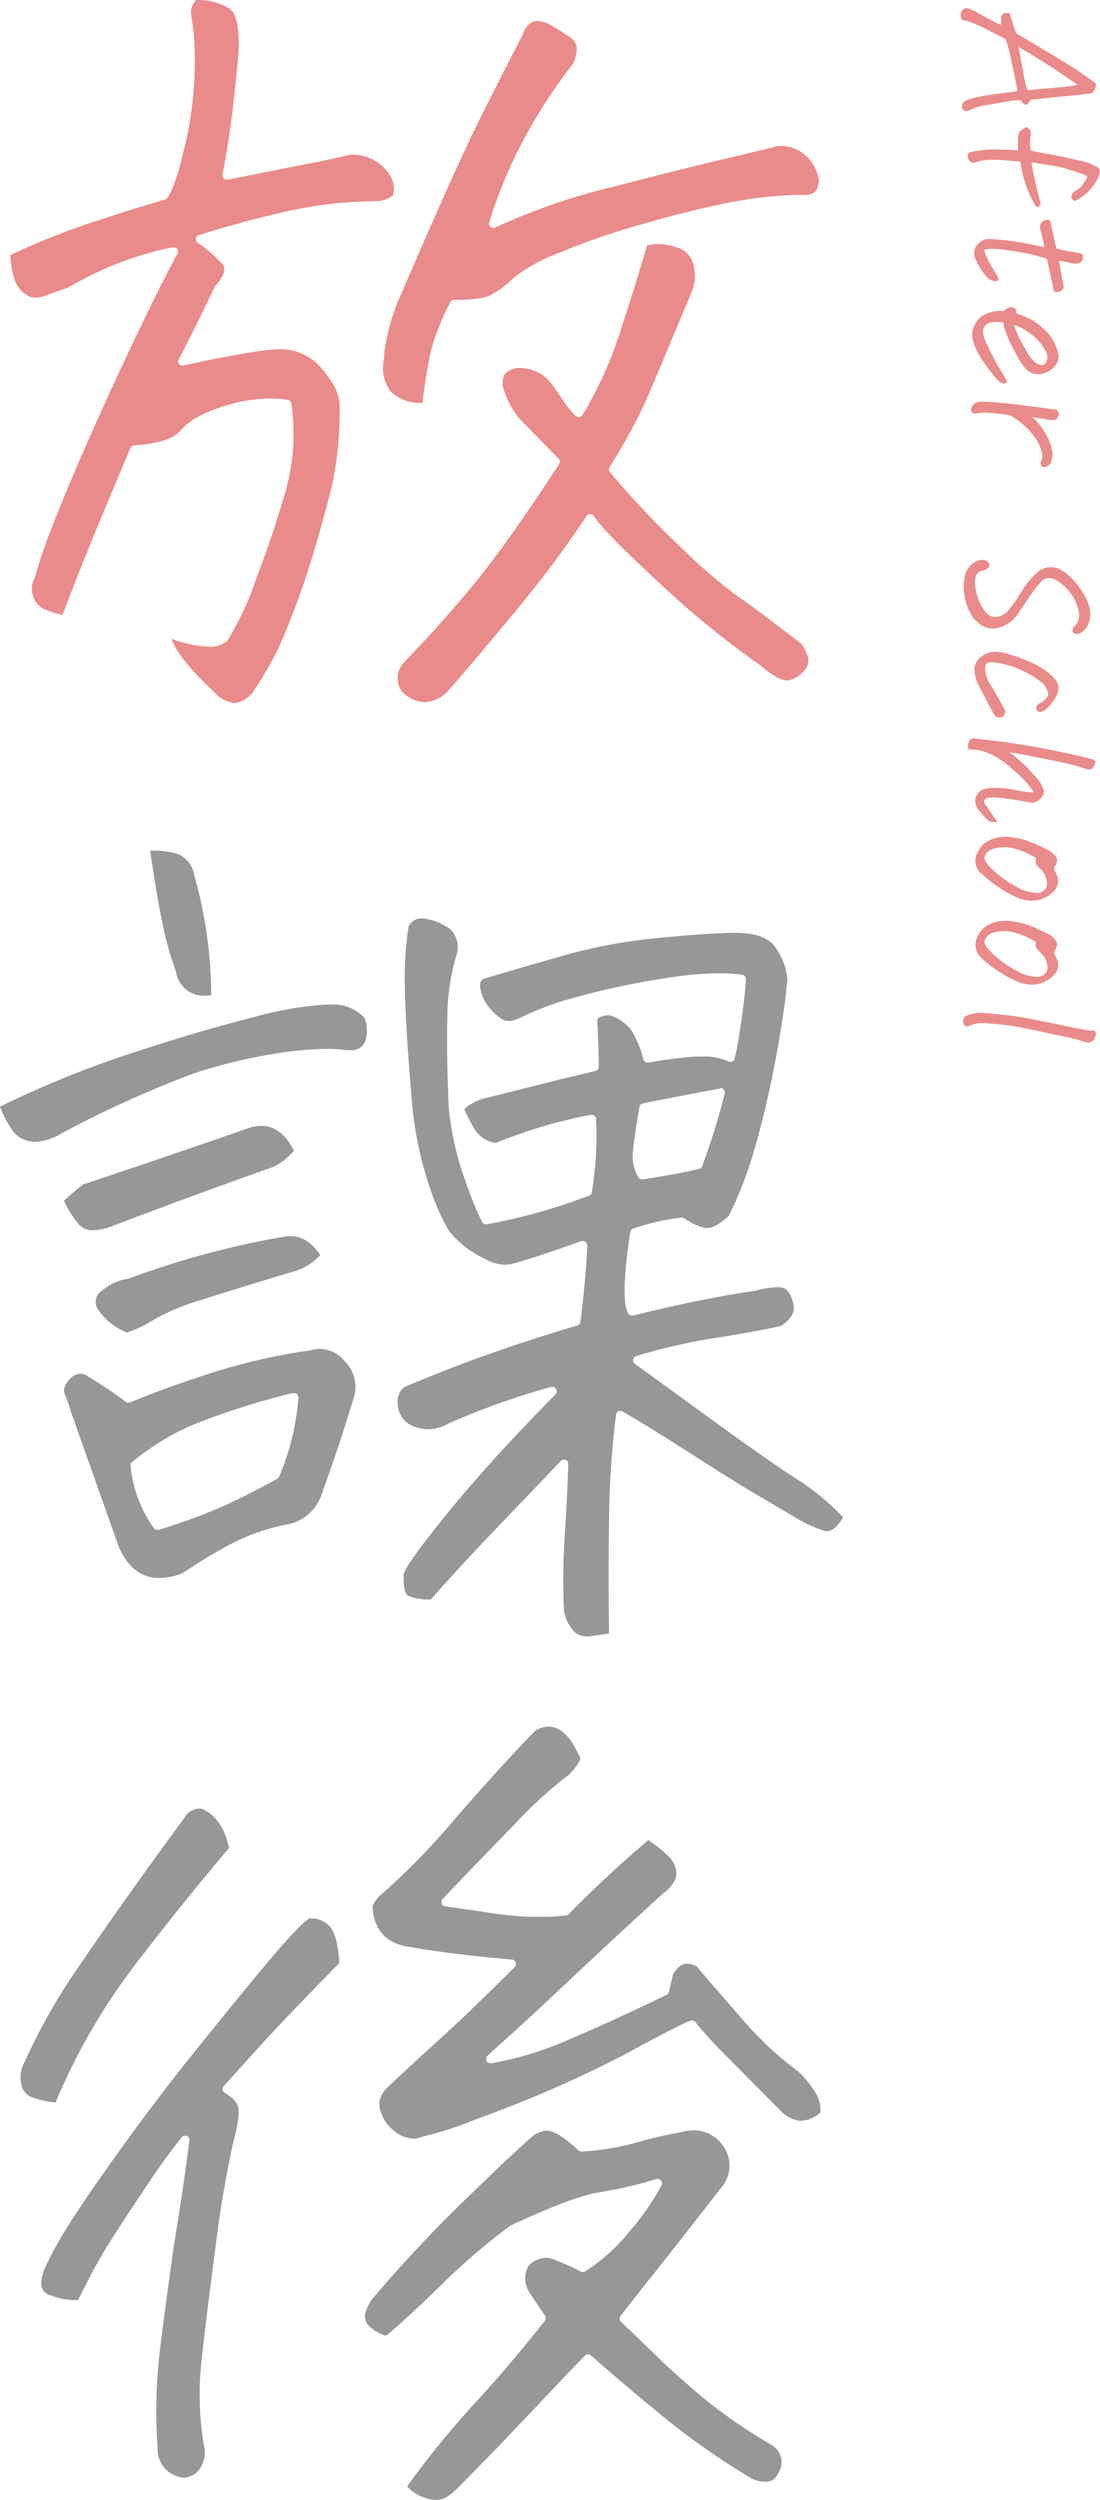
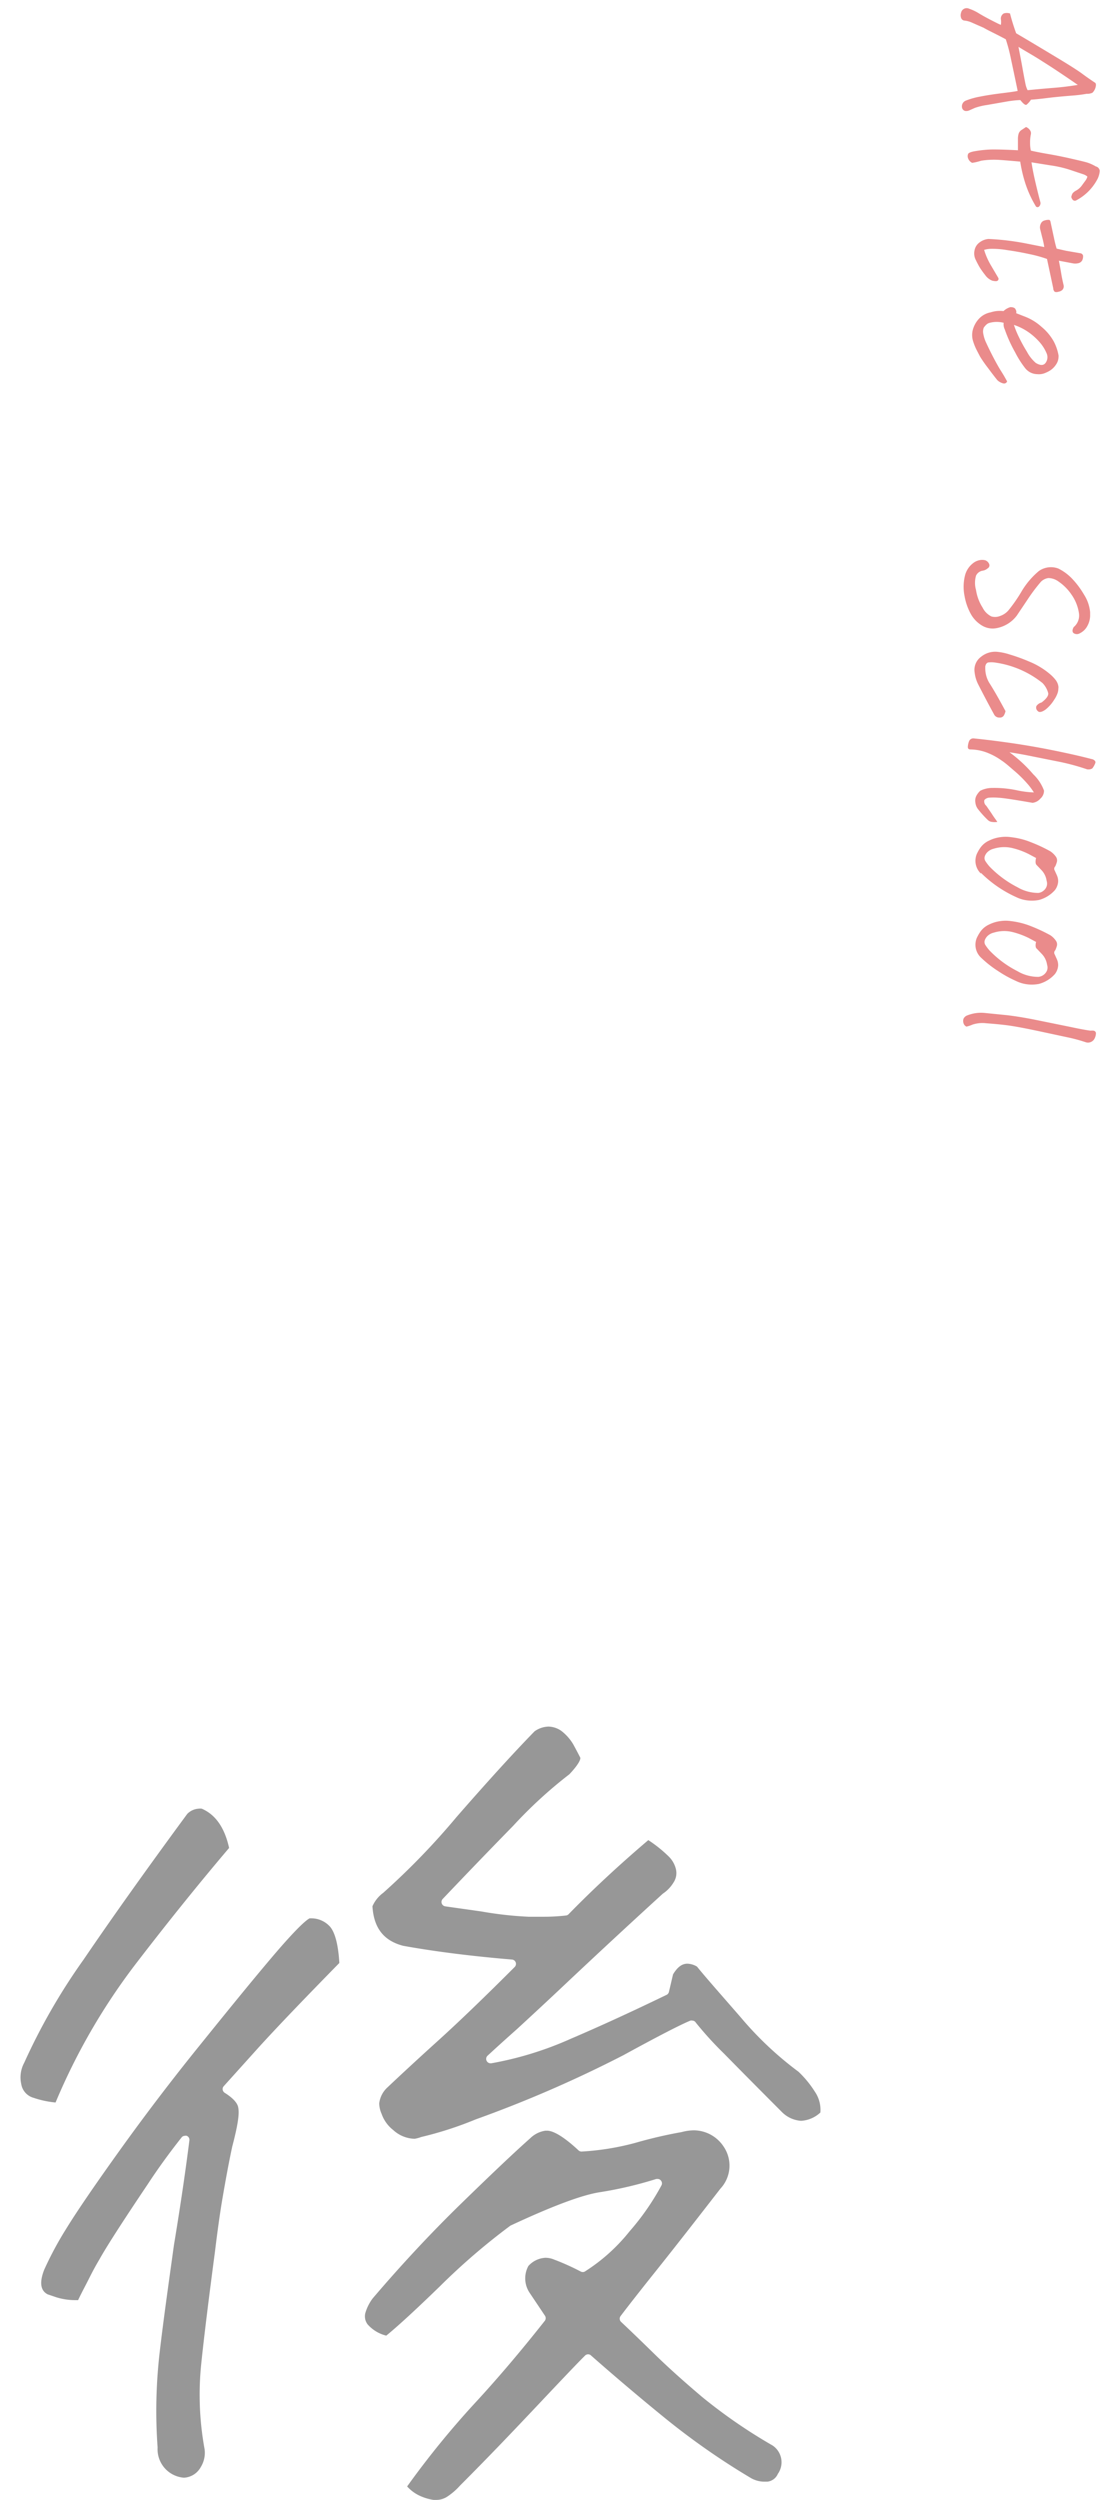
<svg xmlns="http://www.w3.org/2000/svg" viewBox="0 0 124.93 283.83">
  <defs>
    <style>.cls-1{fill:#ea8b8b;}.cls-2{fill:#979797;}</style>
  </defs>
  <g id="レイヤー_2" data-name="レイヤー 2">
    <g id="レイヤー_1-2" data-name="レイヤー 1">
-       <path class="cls-1" d="M27.27,80.34a3.62,3.62,0,0,1-2.4-1.3c-3.22-3-4.43-4.89-4.8-6a14.14,14.14,0,0,0,4.26.89,2.75,2.75,0,0,0,2.11-.72,33.94,33.94,0,0,0,3.18-6.8c1.26-3.31,2.37-6.58,3.28-9.71a23.71,23.71,0,0,0,.8-10.16v-.13a.5.5,0,0,0-.42-.5,13.36,13.36,0,0,0-2-.16,17.61,17.61,0,0,0-4.88.76c-2.56.76-4.28,1.69-5.27,2.84-.81,1-2.6,1.55-5.31,1.73a.52.52,0,0,0-.43.31L12.62,58c-1.7,4.05-3.36,8.19-4.93,12.32a9.38,9.38,0,0,1-2-.62,2.3,2.3,0,0,1-1.34-1.5,2.66,2.66,0,0,1,.17-2.07c.29-1,.61-2,1-3.19,1.36-3.74,3.42-8.72,6.14-14.8,3.62-8,6.68-14.36,9.06-18.81a.49.49,0,0,0,0-.54.48.48,0,0,0-.4-.2H20.2A38,38,0,0,0,8.38,33.14c-.9.32-1.84.64-2.82,1a2.82,2.82,0,0,1-.91.16,1.87,1.87,0,0,1-1.22-.42,3.55,3.55,0,0,1-1.29-1.94,10.29,10.29,0,0,1-.37-2.47A81.23,81.23,0,0,1,10.32,26c3-1,6.06-2,9-2.82a.52.52,0,0,0,.27-.19c.7-1,1.42-3.24,2.23-6.93a42,42,0,0,0,.79-11.56c-.07-.68-.17-1.42-.3-2.24A2,2,0,0,1,22.86.51a6.92,6.92,0,0,1,3.84,1c.51.39,1.1,1.52,1,4.62-.19,2.37-.44,4.79-.73,7.18s-.66,4.73-1.11,7a.48.48,0,0,0,.13.45.51.51,0,0,0,.36.15h.09l7.82-1.56c2.15-.39,4.19-.82,6.07-1.28h.44a5,5,0,0,1,4.12,2.36,3,3,0,0,1,.35,2.25,3.3,3.3,0,0,1-1.75.67h0a48,48,0,0,0-9.56,1c-3.15.66-6.76,1.61-10.74,2.85a.5.5,0,0,0-.34.4.48.48,0,0,0,.2.48,15.27,15.27,0,0,1,2.83,2.45c.41.5.15,1.3-.77,2.39A.26.26,0,0,0,25,33c-1.37,2.93-2.75,5.71-4.1,8.28a.51.51,0,0,0,0,.54.5.5,0,0,0,.4.19h.1c5.59-1.22,9.31-1.85,11.07-1.85h.23a6.15,6.15,0,0,1,4.35,2.09,13,13,0,0,1,1.11,1.48,5.18,5.18,0,0,1,1,2.7,40.25,40.25,0,0,1-.82,9c-.55,2.29-1.27,4.93-2.14,7.84s-1.88,5.77-3,8.54a35.6,35.6,0,0,1-3.71,7A3.06,3.06,0,0,1,27.27,80.34Zm21.56-.1a3.93,3.93,0,0,1-2.55-1.17,2.58,2.58,0,0,1,.2-3.36c3.23-3.36,6.1-6.59,8.5-9.58s5.47-7.34,9.11-12.93a.5.5,0,0,0-.06-.62C62,50.52,60.51,49,59.69,48.15A8.77,8.77,0,0,1,57.9,45a2.29,2.29,0,0,1,0-2A2.5,2.5,0,0,1,60,42.3a4.68,4.68,0,0,1,3.23,1.77l1.39,2A8,8,0,0,0,66,47.75a.52.52,0,0,0,.32.11h.08a.51.51,0,0,0,.34-.23A44.33,44.33,0,0,0,71.08,38c1.13-3.47,2.15-6.71,3-9.64a6.42,6.42,0,0,1,1.29-.13,6.17,6.17,0,0,1,2.11.37,2.72,2.72,0,0,1,1.92,2.2A4.82,4.82,0,0,1,79,34l-4.31,10.3a60,60,0,0,1-4.85,9.2.51.51,0,0,0,0,.59,100.29,100.29,0,0,0,7.8,8.29,61.94,61.94,0,0,0,6.71,5.81c1.46,1,3.88,2.82,7.2,5.37a4.46,4.46,0,0,1,.8,1.58A1.52,1.52,0,0,1,92,76.55a2.92,2.92,0,0,1-2,1.22c-.54,0-1.44-.33-3-1.68a103.13,103.13,0,0,1-11.56-9.42c-4.21-3.88-6.7-6.43-7.39-7.56a.47.47,0,0,0-.41-.23h0a.51.51,0,0,0-.42.22c-2.39,3.55-5,7.09-7.83,10.5s-5.42,6.51-7.75,9.17A3.91,3.91,0,0,1,48.83,80.24Zm-.25-34A4.77,4.77,0,0,1,45,45a4.38,4.38,0,0,1-.86-3.38,6.19,6.19,0,0,0,.1-1.11,23.35,23.35,0,0,1,2-6.82c4.15-9.65,7.23-16.49,9.18-20.35s3.45-6.82,4.49-8.83c.53-1.45,1.24-1.61,1.73-1.61a3.17,3.17,0,0,1,1.14.27,28.78,28.78,0,0,1,2.56,1.57c.55.38,1.19,1.1.33,3a61.67,61.67,0,0,0-4.93,7.39,53.67,53.67,0,0,0-4.58,10.6.48.48,0,0,0,.14.53.52.52,0,0,0,.33.12.54.54,0,0,0,.22-.05A72.13,72.13,0,0,1,70,21.77c3.89-1,8.22-2.11,12.88-3.22q2.92-.68,6.06-1.46l.4,0a4,4,0,0,1,2.54.9,4.65,4.65,0,0,1,1.71,3c-.06,1.16-.52,1.65-1.54,1.65l-.44,0a44.55,44.55,0,0,0-8.81,1C80,24.21,76.82,25,73.4,26a78.36,78.36,0,0,0-9.14,3.15A18.94,18.94,0,0,0,59,32a13.82,13.82,0,0,1-2.36,1.84c-.41.29-1.33.63-3.46.71h-1a.51.51,0,0,0-.45.27l-.39.79a25.81,25.81,0,0,0-1.79,4.67A56,56,0,0,0,48.58,46.19Z" transform="translate(-0.59 -0.51)" />
-       <path class="cls-2" d="M67,186.28a1.81,1.81,0,0,1-1.48-.88,4.25,4.25,0,0,1-.88-2.05,76.46,76.46,0,0,1,.1-8.71c.19-2.85.32-5.52.39-7.93a.51.51,0,0,0-.31-.47.43.43,0,0,0-.19,0,.45.45,0,0,0-.36.16Q60.76,170.07,57,174c-2.48,2.58-5,5.31-7.48,8.1a5.75,5.75,0,0,1-2.6-.42c-.17-.1-.56-.55-.48-2.48.06-.33.79-1.75,5-6.93,3.26-4,7.37-8.52,12.23-13.44a.5.5,0,0,0,.07-.61.51.51,0,0,0-.43-.24.34.34,0,0,0-.14,0,85.36,85.36,0,0,0-11.6,4.13,4.7,4.7,0,0,1-2.34.67,4.57,4.57,0,0,1-1.48-.26,2.84,2.84,0,0,1-2-2.74,2.07,2.07,0,0,1,.73-1.77c2.84-1.22,6-2.46,9.39-3.67S62.75,152,66.16,151a.49.49,0,0,0,.35-.42c.39-3.05.66-6,.79-8.63a.54.54,0,0,0-.2-.43.57.57,0,0,0-.3-.1.47.47,0,0,0-.17,0c-4.38,1.55-7.1,2.43-8.08,2.62a3.18,3.18,0,0,1-.62.06,4.82,4.82,0,0,1-2.32-.69,11.61,11.61,0,0,1-4-3.1A23.62,23.62,0,0,1,50,137a41.09,41.09,0,0,1-2.6-11.09c-.51-5.93-.79-10.4-.83-13.28a39.29,39.29,0,0,1,.42-6.91,1.6,1.6,0,0,1,1.53-.94h.16A6.7,6.7,0,0,1,51.72,106a2.86,2.86,0,0,1,.74,2.88A24.33,24.33,0,0,0,51.4,116c-.09,3,0,6.48.15,10.25a34.31,34.31,0,0,0,2,8.63,38.46,38.46,0,0,0,1.78,4.35.48.48,0,0,0,.45.28h.09a64.82,64.82,0,0,0,11.61-3.25.5.5,0,0,0,.32-.38,38.86,38.86,0,0,0,.49-8.31.45.45,0,0,0-.19-.37.47.47,0,0,0-.31-.11h-.09c-.72.13-1.51.29-2.36.49s-1.91.46-3,.79c-1.89.57-3.73,1.21-5.46,1.91a3.45,3.45,0,0,1-2.32-1.45,18.81,18.81,0,0,1-1.25-2.4,5.72,5.72,0,0,1,2.61-1.29l5.28-1.32c2.17-.56,4.5-1.13,7-1.71a.5.5,0,0,0,.39-.49c0-1.49-.06-3.32-.18-5.42a2.07,2.07,0,0,1,1.18-.42,1.68,1.68,0,0,1,.77.19,5.19,5.19,0,0,1,1.87,1.42,11.23,11.23,0,0,1,1.43,3.4.51.51,0,0,0,.48.36h.08a52.22,52.22,0,0,1,5.32-.68c.39,0,.71,0,1,0a4,4,0,0,1,.57,0,7.14,7.14,0,0,1,2.21.55.59.59,0,0,0,.23.05.54.54,0,0,0,.21-.05.47.47,0,0,0,.27-.34,29.47,29.47,0,0,0,.6-3.27c.32-1.94.55-3.86.68-5.69a.49.49,0,0,0-.42-.53,16.79,16.79,0,0,0-2.59-.18,41.47,41.47,0,0,0-6.5.62,84.46,84.46,0,0,0-9.82,2.11,33.18,33.18,0,0,0-5.81,2.09,6.25,6.25,0,0,1-1.51.59,1.49,1.49,0,0,1-.36,0,1.63,1.63,0,0,1-1-.4,7,7,0,0,1-1.41-1.46,4.33,4.33,0,0,1-.75-1.88c-.11-.73.16-1,.48-1.07,3-.9,6.09-1.79,9.18-2.67A60.47,60.47,0,0,1,75.39,107c4-.39,7-.58,8.69-.58,2.17,0,3.67.49,4.44,1.47a7.4,7.4,0,0,1,1.5,3.79l-.19,1.9c-.45,3.48-1,6.59-1.55,9.22-.65,3.18-1.37,6.09-2.14,8.66a44.9,44.9,0,0,1-2.76,7.06c-1.24,1.16-2,1.41-2.45,1.41a1,1,0,0,1-.25,0,7.07,7.07,0,0,1-2.37-1.09.47.47,0,0,0-.28-.09h0A25.18,25.18,0,0,0,72.51,140a.53.53,0,0,0-.35.41c-1,6.8-.61,8.5-.24,9.19a.5.5,0,0,0,.44.27l.12,0c5.24-1.29,9.93-2.24,13.92-2.82a10.17,10.17,0,0,1,2.4-.39,3,3,0,0,1,.72.08c.52.15.91.73,1.16,1.74s-.23,1.81-1.42,2.59c-2.06.44-4.55.9-7.4,1.34a66.34,66.34,0,0,0-9,2.06.5.5,0,0,0-.15.89l8.4,6.1c4.5,3.27,7.76,5.56,10,7a26.67,26.67,0,0,1,5.23,4.33c-.46.77-1.1,1.57-1.82,1.57a1.12,1.12,0,0,1-.35-.06,15,15,0,0,1-3.12-1.42l-4.39-2.59c-1.84-1.08-4.32-2.62-7.36-4.58s-5.74-3.63-8-4.94a.59.59,0,0,0-.26-.07.59.59,0,0,0-.22.05.5.5,0,0,0-.27.39,105.55,105.55,0,0,0-.79,11.82c-.06,4.18-.06,8.56,0,13-1,.16-1.85.29-2.58.37Zm15.32-62.16c-1.48.25-4.32.8-8.71,1.66a.49.49,0,0,0-.39.4c-.39,2.22-.64,3.91-.74,5a4.76,4.76,0,0,0,.61,3,.51.51,0,0,0,.43.23h.07c2.21-.33,4.36-.72,6.38-1.18a.49.49,0,0,0,.36-.31,75.3,75.3,0,0,0,2.56-8.26.51.51,0,0,0-.12-.46.52.52,0,0,0-.37-.16ZM18.67,179.67c-2,0-3.46-1.12-4.55-3.42L8.67,160.87c-.19-.64-.42-1.31-.69-2-.16-.36-.27-.89.49-1.73a1.73,1.73,0,0,1,1.25-.66,1.63,1.63,0,0,1,.55.11c.86.53,1.84,1.15,2.83,1.8.56.38,1.14.8,1.73,1.25a.51.51,0,0,0,.31.11.65.65,0,0,0,.19,0c2.13-.9,5.09-2,8.8-3.21a67.83,67.83,0,0,1,11.68-2.71,4.15,4.15,0,0,1,1.14-.17,3.67,3.67,0,0,1,2.81,1.42,4.08,4.08,0,0,1,1,4.16c-1.1,3.63-2.31,7.27-3.6,10.81a5.11,5.11,0,0,1-4.22,3.59,24,24,0,0,0-6.19,2.2c-1.69.91-3.53,2-5.47,3.31A7.43,7.43,0,0,1,18.67,179.67Zm15.31-21h-.11A82.09,82.09,0,0,0,23.2,162a27.68,27.68,0,0,0-7.61,4.52.53.53,0,0,0-.17.44A14.49,14.49,0,0,0,18.06,174a.48.48,0,0,0,.4.2l.14,0a66.54,66.54,0,0,0,6.94-2.51c1.85-.81,4.05-1.92,6.54-3.29a.59.59,0,0,0,.22-.25,28.41,28.41,0,0,0,2.18-8.95.49.49,0,0,0-.17-.41A.52.52,0,0,0,34,158.68ZM15,151.8a7.2,7.2,0,0,1-3.26-2.59,1.51,1.51,0,0,1,.47-2.19A5.69,5.69,0,0,1,15,145.71l.12,0a98.68,98.68,0,0,1,18.07-4.85,2.63,2.63,0,0,1,.49,0c1.2,0,2.28.7,3.29,2.14a6.53,6.53,0,0,1-3.12,1.9c-4.36,1.3-7.88,2.39-10.47,3.23a23.94,23.94,0,0,0-5.4,2.26A13.62,13.62,0,0,1,15,151.8Zm-3.83-11.61a2,2,0,0,1-1.63-.67,11.69,11.69,0,0,1-1.68-2.67A26.55,26.55,0,0,1,10,135c6.48-2.16,12.74-4.29,18.58-6.33a5,5,0,0,1,1.69-.33c1.52,0,2.73.92,3.71,2.82A7.14,7.14,0,0,1,31.62,133C26,135,19.81,137.24,13.2,139.77A6.28,6.28,0,0,1,11.14,140.19ZM4.26,130.12a3,3,0,0,1-2.43-1.54,10.54,10.54,0,0,1-1.24-2.43,115.93,115.93,0,0,1,15-6.09c5.25-1.72,9.93-3.09,13.94-4.1a38.68,38.68,0,0,1,8.24-1.4h.31l.57,0A4.77,4.77,0,0,1,42,116.09a4.18,4.18,0,0,1,.06,2.7,1.7,1.7,0,0,1-1.72.95l-.4,0a16.84,16.84,0,0,0-2.25-.14,37.08,37.08,0,0,0-5.49.48,59.13,59.13,0,0,0-9.5,2.27,122.2,122.2,0,0,0-15.06,6.81,6.44,6.44,0,0,1-3.19,1ZM24,113.55a3.17,3.17,0,0,1-3.42-2.73,34.31,34.31,0,0,1-1.51-5.36c-.46-2.14-.94-5-1.42-8.38h.4a10.09,10.09,0,0,1,2.69.37,3.12,3.12,0,0,1,1.9,2.37,50.77,50.77,0,0,1,1.94,13.7Z" transform="translate(-0.59 -0.51)" />
      <path class="cls-2" d="M50.14,284.34l-.31,0a5.61,5.61,0,0,1-1.79-.58,4.42,4.42,0,0,1-1.21-.95,100.4,100.4,0,0,1,7.64-9.4c2.53-2.73,5.23-5.9,8-9.41a.5.5,0,0,0,0-.59l-1.76-2.63a2.94,2.94,0,0,1-.11-3,2.8,2.8,0,0,1,1.94-.93,2.54,2.54,0,0,1,1,.21,26.92,26.92,0,0,1,3,1.35.5.5,0,0,0,.24.06.43.43,0,0,0,.25-.07,20.58,20.58,0,0,0,5.06-4.55,28.3,28.3,0,0,0,3.63-5.23.49.49,0,0,0-.07-.54.46.46,0,0,0-.38-.18l-.14,0a44.11,44.11,0,0,1-6.38,1.5c-2,.3-5.35,1.54-10.19,3.8a74,74,0,0,0-8,6.88c-2.75,2.67-4.8,4.55-6.1,5.61a4.13,4.13,0,0,1-2.12-1.28,1.51,1.51,0,0,1-.23-1.38,5.25,5.25,0,0,1,.8-1.56c3.28-3.85,6.67-7.48,10.06-10.78s6-5.78,7.84-7.41a3.1,3.1,0,0,1,1.73-.86h.18c.53,0,1.58.38,3.57,2.23a.49.49,0,0,0,.34.14h0a29.7,29.7,0,0,0,6.16-1A50.74,50.74,0,0,1,78,242.58a5.5,5.5,0,0,1,1.42-.2,4.08,4.08,0,0,1,3.37,1.87,3.83,3.83,0,0,1-.38,4.75c-2.92,3.77-5.36,6.89-7.27,9.28s-3.27,4.13-4.07,5.19a.5.5,0,0,0,.06.66q1.47,1.38,3.75,3.61c1.52,1.49,3.36,3.14,5.45,4.91a59.61,59.61,0,0,0,8,5.51,2.29,2.29,0,0,1,.6,3.23,1.47,1.47,0,0,1-1.19.88l-.37,0a3.11,3.11,0,0,1-1.48-.4A82.28,82.28,0,0,1,76.05,275c-3.23-2.63-6-5-8.34-7.06a.46.46,0,0,0-.33-.13.49.49,0,0,0-.35.15c-.79.78-2.53,2.61-5.19,5.43s-5.68,6-9,9.32a7.48,7.48,0,0,1-1.44,1.25A2.26,2.26,0,0,1,50.14,284.34Zm-28.65-2.52a3.24,3.24,0,0,1-3-3.43,57.84,57.84,0,0,1,.24-10.85c.42-3.62,1-7.69,1.61-12.1l.19-1.16c.65-4,1.18-7.66,1.57-10.76a.49.49,0,0,0-.31-.52.41.41,0,0,0-.19,0,.48.48,0,0,0-.39.19c-1.44,1.82-2.73,3.61-3.84,5.31-2.79,4.15-4.63,7-5.48,8.52-.39.65-.79,1.39-1.18,2.17s-.84,1.6-1.25,2.47H9.11A7.36,7.36,0,0,1,7,261.34L6,261c-.49-.26-1.13-.87-.4-2.77a38.6,38.6,0,0,1,2.5-4.66c1.17-1.91,3.17-4.84,5.94-8.71s5.79-7.86,9-11.84,6-7.42,8.39-10.24c2.88-3.4,3.94-4.27,4.32-4.47h.14a2.86,2.86,0,0,1,2.08.84c.44.42,1,1.49,1.16,4.23-4,4.08-7.12,7.33-9.24,9.67L26,237.37a.48.48,0,0,0-.12.4.52.52,0,0,0,.23.35c.9.56,1.43,1.13,1.53,1.63s.15,1.35-.67,4.46c-.33,1.52-.73,3.63-1.18,6.29-.27,1.64-.53,3.56-.79,5.69-.71,5.37-1.24,9.66-1.56,12.75a34.31,34.31,0,0,0,.39,9.66,3.09,3.09,0,0,1-.43,2A2.32,2.32,0,0,1,21.49,281.82Zm26.19-38.48a3.73,3.73,0,0,1-2.44-1,4,4,0,0,1-1.31-1.83,3,3,0,0,1-.27-1.2,2.92,2.92,0,0,1,.93-1.8c1.29-1.22,3.2-3,5.7-5.26s5.44-5.1,8.75-8.41a.5.5,0,0,0,.12-.53.49.49,0,0,0-.43-.32c-4.66-.39-8.81-.92-12.35-1.56-2.19-.57-3.34-2-3.49-4.49a3.76,3.76,0,0,1,1.23-1.53,82.31,82.31,0,0,0,8.31-8.59c3.54-4.06,6.53-7.34,8.87-9.74a2.84,2.84,0,0,1,1.59-.54,2.64,2.64,0,0,1,1.48.51,5.44,5.44,0,0,1,1.31,1.48c.32.58.59,1.1.82,1.55,0,0,.14.41-1.24,1.87a51.1,51.1,0,0,0-6.39,5.86q-4,4.09-8,8.3a.5.5,0,0,0-.11.51.51.51,0,0,0,.4.33l4.1.58a41.59,41.59,0,0,0,5.37.6l1.6,0a22.32,22.32,0,0,0,2.63-.14.47.47,0,0,0,.3-.14c2.75-2.82,5.8-5.65,9.06-8.42a14.92,14.92,0,0,1,2.34,1.88,3,3,0,0,1,.8,1.43,1.93,1.93,0,0,1-.28,1.51,4,4,0,0,1-1.21,1.26c-3.84,3.5-7.49,6.89-10.92,10.12-2,1.89-3.9,3.65-5.66,5.27q-1.76,1.56-3.32,3a.5.5,0,0,0,.34.87h.07a38.57,38.57,0,0,0,9-2.77c3.35-1.43,7-3.11,10.91-5a.49.49,0,0,0,.27-.33l.47-2c.49-.81,1-1.21,1.63-1.21a2.26,2.26,0,0,1,1.09.33c1,1.24,2.69,3.14,5,5.8a38.75,38.75,0,0,0,6.53,6.14A11.69,11.69,0,0,1,93.14,238a3.62,3.62,0,0,1,.62,2.36,3.5,3.5,0,0,1-2.19.94,3.38,3.38,0,0,1-2.18-1q-4.06-4.07-6.56-6.62a39.57,39.57,0,0,1-3.23-3.55.46.46,0,0,0-.4-.21.41.41,0,0,0-.19,0c-1.13.46-3.69,1.78-7.62,3.93a139.56,139.56,0,0,1-16.78,7.29,40.73,40.73,0,0,1-6.19,2A3.72,3.72,0,0,1,47.68,243.34ZM6.9,239.22a10.82,10.82,0,0,1-2.49-.53A1.94,1.94,0,0,1,3,237.11a3.48,3.48,0,0,1,.34-2.4A69.33,69.33,0,0,1,10.08,223c3.14-4.62,7.1-10.19,11.78-16.55a2,2,0,0,1,1.28-.59,1.49,1.49,0,0,1,.36,0c1.56.67,2.6,2.14,3.11,4.46-3.33,3.92-6.9,8.34-10.6,13.16A71,71,0,0,0,6.9,239.22Z" transform="translate(-0.59 -0.51)" />
      <path class="cls-1" d="M125,9.93a.43.43,0,0,1,.06.22,1.41,1.41,0,0,1-.08.39,1.33,1.33,0,0,1-.32.5,1.4,1.4,0,0,1-.66.12,15.2,15.2,0,0,1-1.6.2c-1.13.09-2.09.18-2.88.28s-1.4.16-1.84.19a2.47,2.47,0,0,1-.49.56c-.13.1-.37-.08-.72-.52a11.86,11.86,0,0,0-1.55.17l-2.23.39a7.38,7.38,0,0,0-1.38.33l-.63.28a.86.86,0,0,1-.45.07.47.47,0,0,1-.37-.34.7.7,0,0,1,.43-.84,8.51,8.51,0,0,1,1.65-.46c.7-.14,1.55-.27,2.54-.39s1.56-.21,1.69-.25c-.32-1.55-.58-2.77-.77-3.66a19.28,19.28,0,0,0-.58-2.2c-1.13-.61-2-1-2.5-1.3L111,3.09a2.73,2.73,0,0,0-.93-.25.45.45,0,0,1-.33-.31.88.88,0,0,1,0-.57.65.65,0,0,1,.92-.46,5.31,5.31,0,0,1,1.11.53c.5.3,1,.57,1.49.82s.82.42,1,.48a1.89,1.89,0,0,0,0-.65.68.68,0,0,1,.32-.64,1.16,1.16,0,0,1,.72,0A23.33,23.33,0,0,0,116,4.29c1.55.91,3.08,1.83,4.61,2.75s2.47,1.53,2.86,1.82S124.35,9.5,125,9.93Zm-2,.22q-2.43-1.68-4-2.66c-1-.65-2-1.2-2.74-1.66.14.72.3,1.53.46,2.43s.28,1.51.34,1.8a2.61,2.61,0,0,0,.24.69c1-.1,2-.19,3-.27S122.13,10.29,123,10.15Z" transform="translate(-0.59 -0.51)" />
      <path class="cls-1" d="M117.74,18.94c.08.53.2,1.18.37,1.93s.38,1.63.65,2.64a.54.54,0,0,1-.16.45.25.25,0,0,1-.35,0,12.49,12.49,0,0,1-1.2-2.6,15.83,15.83,0,0,1-.59-2.5c-1-.09-1.82-.16-2.45-.2a9.31,9.31,0,0,0-2,.1A5.79,5.79,0,0,1,111,19a.91.91,0,0,1-.46-.51.66.66,0,0,1,0-.5c.07-.15.39-.26.93-.34a12.64,12.64,0,0,1,1.88-.17q1.13,0,2.85.09c0-.36,0-.77,0-1.21a2.18,2.18,0,0,1,.06-.6.79.79,0,0,1,.36-.5l.5-.33a1,1,0,0,1,.46.38.58.58,0,0,1,.09.44,4.4,4.4,0,0,0-.09,1,3.55,3.55,0,0,0,.09.86c.37.09,1,.22,1.93.38s1.82.34,2.73.55,1.53.35,1.85.46a5,5,0,0,1,.87.41.56.56,0,0,1,.43.44.59.59,0,0,1,0,.14,2.34,2.34,0,0,1-.33,1,5.73,5.73,0,0,1-2.35,2.28.33.33,0,0,1-.42-.13q-.17-.24-.09-.39a1,1,0,0,1,.13-.31,1.39,1.39,0,0,1,.42-.31,2,2,0,0,0,.62-.56l.44-.6a1.45,1.45,0,0,0,.19-.41,1.37,1.37,0,0,0-.43-.25l-1.32-.44a12.81,12.81,0,0,0-2.42-.58Z" transform="translate(-0.59 -0.51)" />
      <path class="cls-1" d="M119.5,29.91a14.57,14.57,0,0,0-2-.55c-.82-.18-1.66-.33-2.51-.45a10,10,0,0,0-1.86-.15,3,3,0,0,0-.77.12,7.88,7.88,0,0,0,.74,1.7l.87,1.48a.25.25,0,0,1-.08.32c-.11.08-.31.06-.6,0a1.76,1.76,0,0,1-.81-.64,9.8,9.8,0,0,1-.59-.82q-.21-.34-.48-.9a1.61,1.61,0,0,1-.14-1.08,1.43,1.43,0,0,1,.59-.92,1.93,1.93,0,0,1,1-.38,29.09,29.09,0,0,1,4.1.48l2.23.44a8.56,8.56,0,0,0-.22-1.05c-.09-.36-.17-.68-.25-1a.94.94,0,0,1,.07-.59.63.63,0,0,1,.44-.38,1.4,1.4,0,0,1,.48-.07c.11,0,.18.11.2.27l.43,2c.08.36.16.7.26,1l1.05.24,1.68.29a.37.37,0,0,1,.27.27v.1a1.17,1.17,0,0,1-.09.41.66.66,0,0,1-.49.35,1.48,1.48,0,0,1-.63,0l-1.54-.29c.12.61.21,1.11.27,1.48s.15.8.26,1.27a.58.58,0,0,1-.15.58.91.91,0,0,1-.46.2.59.59,0,0,1-.39,0,.54.54,0,0,1-.17-.4Z" transform="translate(-0.59 -0.51)" />
      <path class="cls-1" d="M116,36.07l1,.39a6,6,0,0,1,1.88,1.16,5.84,5.84,0,0,1,1.39,1.66,5.43,5.43,0,0,1,.54,1.57.9.9,0,0,1,0,.18,1.56,1.56,0,0,1-.25.82,2.35,2.35,0,0,1-.73.74,3.93,3.93,0,0,1-.62.3,1.82,1.82,0,0,1-.82.1,1.77,1.77,0,0,1-.83-.22,2,2,0,0,1-.5-.41,11,11,0,0,1-1.18-1.85,15.86,15.86,0,0,1-1.18-2.61,1.27,1.27,0,0,1-.12-.74,3.14,3.14,0,0,0-1.58,0,.83.83,0,0,0-.4.22,2,2,0,0,0-.28.33,1.2,1.2,0,0,0-.06.67,4,4,0,0,0,.31,1c.25.54.53,1.12.85,1.73s.61,1.13.89,1.57.49.82.66,1.13a.36.36,0,0,1-.44.23,1.47,1.47,0,0,1-.67-.37c-.28-.34-.63-.8-1.06-1.38A14.6,14.6,0,0,1,111.9,41c-.14-.27-.29-.55-.44-.85a6.49,6.49,0,0,1-.36-.92,2.34,2.34,0,0,1,0-1.36,3,3,0,0,1,.72-1.22,2.44,2.44,0,0,1,1.29-.68,3.39,3.39,0,0,1,1.45-.14,1.91,1.91,0,0,1,.78-.45c.34,0,.54.1.59.26A.52.52,0,0,1,116,36.07Zm-.26,1.31a10.38,10.38,0,0,0,.54,1.34,17.83,17.83,0,0,0,.94,1.72,4.39,4.39,0,0,0,1,1.27c.51.31.88.32,1.12,0a1.09,1.09,0,0,0,.11-1.1,4.59,4.59,0,0,0-.71-1.16,7.12,7.12,0,0,0-1.25-1.16A6.43,6.43,0,0,0,115.69,37.38Z" transform="translate(-0.59 -0.51)" />
-       <path class="cls-1" d="M117.76,47.8a7,7,0,0,1,1.6,2,5.67,5.67,0,0,1,.72,1.83,2.19,2.19,0,0,1-.07,1.15.73.73,0,0,1-.28.54,1.57,1.57,0,0,1-.46.24.35.35,0,0,1-.39-.18.44.44,0,0,1-.06-.49,1.33,1.33,0,0,0,.1-1,4.48,4.48,0,0,0-.66-1.51,7.5,7.5,0,0,0-1.4-1.6,8.08,8.08,0,0,0-1.58-1.13c-1.18-.17-2-.26-2.48-.28a6.22,6.22,0,0,0-1.42.1.4.4,0,0,1-.44-.23.46.46,0,0,1,0-.51,1.1,1.1,0,0,1,.41-.45,1.07,1.07,0,0,1,.56-.17,18.29,18.29,0,0,1,1.92.1c1,.09,1.78.17,2.35.24l1.87.24,2.24.3a.77.77,0,0,1,.49.21.43.43,0,0,1,.06.22,1.83,1.83,0,0,1,0,.21,1.39,1.39,0,0,1-.21.39.58.58,0,0,1-.27.19,1.64,1.64,0,0,1-.48,0c-.66-.13-1.16-.22-1.48-.25A2.14,2.14,0,0,1,117.76,47.8Z" transform="translate(-0.59 -0.51)" />
      <path class="cls-1" d="M115.11,69.82a17.08,17.08,0,0,0,1.53-2.21,9,9,0,0,1,1.94-2.27,2.38,2.38,0,0,1,2.21-.28,5.59,5.59,0,0,1,1.58,1.17,9.8,9.8,0,0,1,1.34,1.8,4.44,4.44,0,0,1,.69,2v.26a2.5,2.5,0,0,1-.31,1.28,1.9,1.9,0,0,1-.84.83.66.66,0,0,1-.72,0c-.17-.13-.18-.36,0-.69a1.71,1.71,0,0,0,.61-1.5,4.91,4.91,0,0,0-.85-2.18,5.55,5.55,0,0,0-1.46-1.48,2,2,0,0,0-1.18-.41,1.49,1.49,0,0,0-.83.41,19.78,19.78,0,0,0-1.4,1.84c-.43.65-.88,1.31-1.34,2a3.73,3.73,0,0,1-2.38,1.45,2.33,2.33,0,0,1-1.57-.3,3.52,3.52,0,0,1-1.26-1.28,6.55,6.55,0,0,1-.73-2.06,5.3,5.3,0,0,1,.07-2.44,2.57,2.57,0,0,1,.87-1.29,1.69,1.69,0,0,1,.71-.35,1.42,1.42,0,0,1,.69,0,.75.75,0,0,1,.44.4.39.39,0,0,1-.16.52,1.12,1.12,0,0,1-.54.26,1,1,0,0,0-.78.57,2.93,2.93,0,0,0,0,1.63,5.12,5.12,0,0,0,.75,2,2.18,2.18,0,0,0,1,1,1.54,1.54,0,0,0,1-.06A2.17,2.17,0,0,0,115.11,69.82Z" transform="translate(-0.59 -0.51)" />
      <path class="cls-1" d="M118.88,80.27c.54-.41.8-.76.76-1.06a2.59,2.59,0,0,0-.65-1.15,11.06,11.06,0,0,0-5.41-2.33,2.81,2.81,0,0,0-.79,0,.45.45,0,0,0-.24.25.65.65,0,0,0-.06.33,3.21,3.21,0,0,0,.45,1.72c.64,1,1.26,2.13,1.85,3.22a1.65,1.65,0,0,1-.17.46.52.52,0,0,1-.52.27.64.64,0,0,1-.59-.32c-.63-1.14-1.23-2.29-1.82-3.44a4,4,0,0,1-.41-1.38,1.83,1.83,0,0,1,.73-1.76,2.54,2.54,0,0,1,1.77-.57,6.47,6.47,0,0,1,1.46.3,20.48,20.48,0,0,1,2.26.82,8.72,8.72,0,0,1,2.39,1.46,4.42,4.42,0,0,1,.56.58,1.64,1.64,0,0,1,.34.73.92.92,0,0,1,0,.29,1.62,1.62,0,0,1-.08.49,3,3,0,0,1-.37.74,4.39,4.39,0,0,1-1,1.15c-.43.3-.73.36-.9.16a.5.5,0,0,1-.14-.56A1,1,0,0,1,118.88,80.27Z" transform="translate(-0.59 -0.51)" />
      <path class="cls-1" d="M112.39,91.34a.64.64,0,0,0,.22.66c.24.36.47.67.68,1s.4.56.57.83a2.05,2.05,0,0,1-.6,0,.77.77,0,0,1-.48-.22,11.34,11.34,0,0,1-1.09-1.2,1.46,1.46,0,0,1-.32-.76,1.22,1.22,0,0,1,.11-.79,2.16,2.16,0,0,1,.44-.57,3,3,0,0,1,1.37-.32,12.31,12.31,0,0,1,2.72.25,10.76,10.76,0,0,0,2,.26,7.43,7.43,0,0,0-.8-1.06,13.67,13.67,0,0,0-1.43-1.4c-.56-.48-1-.88-1.46-1.18a7.37,7.37,0,0,0-1.51-.83,5.45,5.45,0,0,0-2-.41q-.31,0-.3-.3a2,2,0,0,1,.14-.64.52.52,0,0,1,.57-.31c1.28.13,2.67.3,4.19.52s3.11.49,4.79.83,3.15.67,4.4,1a.56.56,0,0,1,.31.16A.31.31,0,0,1,125,87v.1a2.22,2.22,0,0,1-.35.65.81.81,0,0,1-.29.11,1.46,1.46,0,0,1-.3,0A25.22,25.22,0,0,0,120.9,87l-3-.6c-.91-.19-1.8-.35-2.66-.48a15.68,15.68,0,0,1,2.7,2.5,4.87,4.87,0,0,1,1.22,1.85,1.18,1.18,0,0,1-.41.91,1.39,1.39,0,0,1-.89.48c-2.07-.36-3.37-.56-3.9-.58a6.29,6.29,0,0,0-1.09,0A.81.81,0,0,0,112.39,91.34Z" transform="translate(-0.59 -0.51)" />
      <path class="cls-1" d="M112,99.7a2,2,0,0,1-.6-1.78,1.84,1.84,0,0,1,.2-.6,4.08,4.08,0,0,1,.34-.57,2.46,2.46,0,0,1,1-.81,4,4,0,0,1,1.25-.38,4.21,4.21,0,0,1,1.23,0,8.58,8.58,0,0,1,2.35.61,16.75,16.75,0,0,1,2.12,1,2.46,2.46,0,0,1,.63.62.73.73,0,0,1,.11.56,3.24,3.24,0,0,1-.19.52.38.38,0,0,0-.06.48l.24.53a1.68,1.68,0,0,1,.15.69,1.79,1.79,0,0,1-.37,1,3.71,3.71,0,0,1-1.81,1.12,4.3,4.3,0,0,1-1.08.07,4,4,0,0,1-1.52-.4,13.59,13.59,0,0,1-4-2.76Zm6.29-1.76-.86-.46a8.65,8.65,0,0,0-1.81-.67,4,4,0,0,0-2.17.06,1.55,1.55,0,0,0-.64.32,1.22,1.22,0,0,0-.37.53.64.64,0,0,0,.08.58,5.23,5.23,0,0,0,.44.58,12,12,0,0,0,3.18,2.36,4.71,4.71,0,0,0,2.37.65,1.09,1.09,0,0,0,.59-.25,1.06,1.06,0,0,0,.36-.5,1,1,0,0,0,0-.62,2.21,2.21,0,0,0-.55-1.18l-.6-.63C118.19,98.59,118.17,98.33,118.25,97.94Z" transform="translate(-0.59 -0.51)" />
      <path class="cls-1" d="M112,109.23a2,2,0,0,1-.6-1.78,1.84,1.84,0,0,1,.2-.6,4.77,4.77,0,0,1,.34-.57,2.46,2.46,0,0,1,1-.81,4,4,0,0,1,1.25-.38,4.21,4.21,0,0,1,1.23,0,9,9,0,0,1,2.35.61,18.23,18.23,0,0,1,2.12,1,2.33,2.33,0,0,1,.63.63.71.71,0,0,1,.11.55,3.24,3.24,0,0,1-.19.52.38.38,0,0,0-.06.48l.24.53a1.68,1.68,0,0,1,.15.69,1.79,1.79,0,0,1-.37,1,3.71,3.71,0,0,1-1.81,1.12,4.3,4.3,0,0,1-1.08.07,4,4,0,0,1-1.52-.4,13.18,13.18,0,0,1-2-1.1A12.66,12.66,0,0,1,112,109.23Zm6.29-1.76-.86-.46a9.26,9.26,0,0,0-1.81-.67,4,4,0,0,0-2.17.06,1.55,1.55,0,0,0-.64.32,1.28,1.28,0,0,0-.37.53.63.63,0,0,0,.08.58,5.23,5.23,0,0,0,.44.58,11.76,11.76,0,0,0,3.18,2.36,4.61,4.61,0,0,0,2.37.65,1.18,1.18,0,0,0,1-.74,1,1,0,0,0,0-.63,2.24,2.24,0,0,0-.55-1.18l-.6-.63C118.19,108.12,118.17,107.86,118.25,107.47Z" transform="translate(-0.59 -0.51)" />
      <path class="cls-1" d="M110.46,115.79a4.21,4.21,0,0,1,2-.27l2.5.25c.93.11,2,.28,3.24.53l.3.06,3.73.76c1.13.24,1.87.37,2.22.41a1.49,1.49,0,0,1,.36,0,.33.33,0,0,1,.25.26,1.39,1.39,0,0,1-.2.71.84.84,0,0,1-1,.33,17.44,17.44,0,0,0-2-.54l-3.4-.73-.39-.08c-1.42-.3-2.5-.49-3.23-.58s-1.53-.16-2.22-.21a3.61,3.61,0,0,0-1.58.15,3.66,3.66,0,0,1-.69.23.64.64,0,0,1-.33-.38.84.84,0,0,1,0-.52A.75.75,0,0,1,110.46,115.79Z" transform="translate(-0.59 -0.51)" />
    </g>
  </g>
</svg>